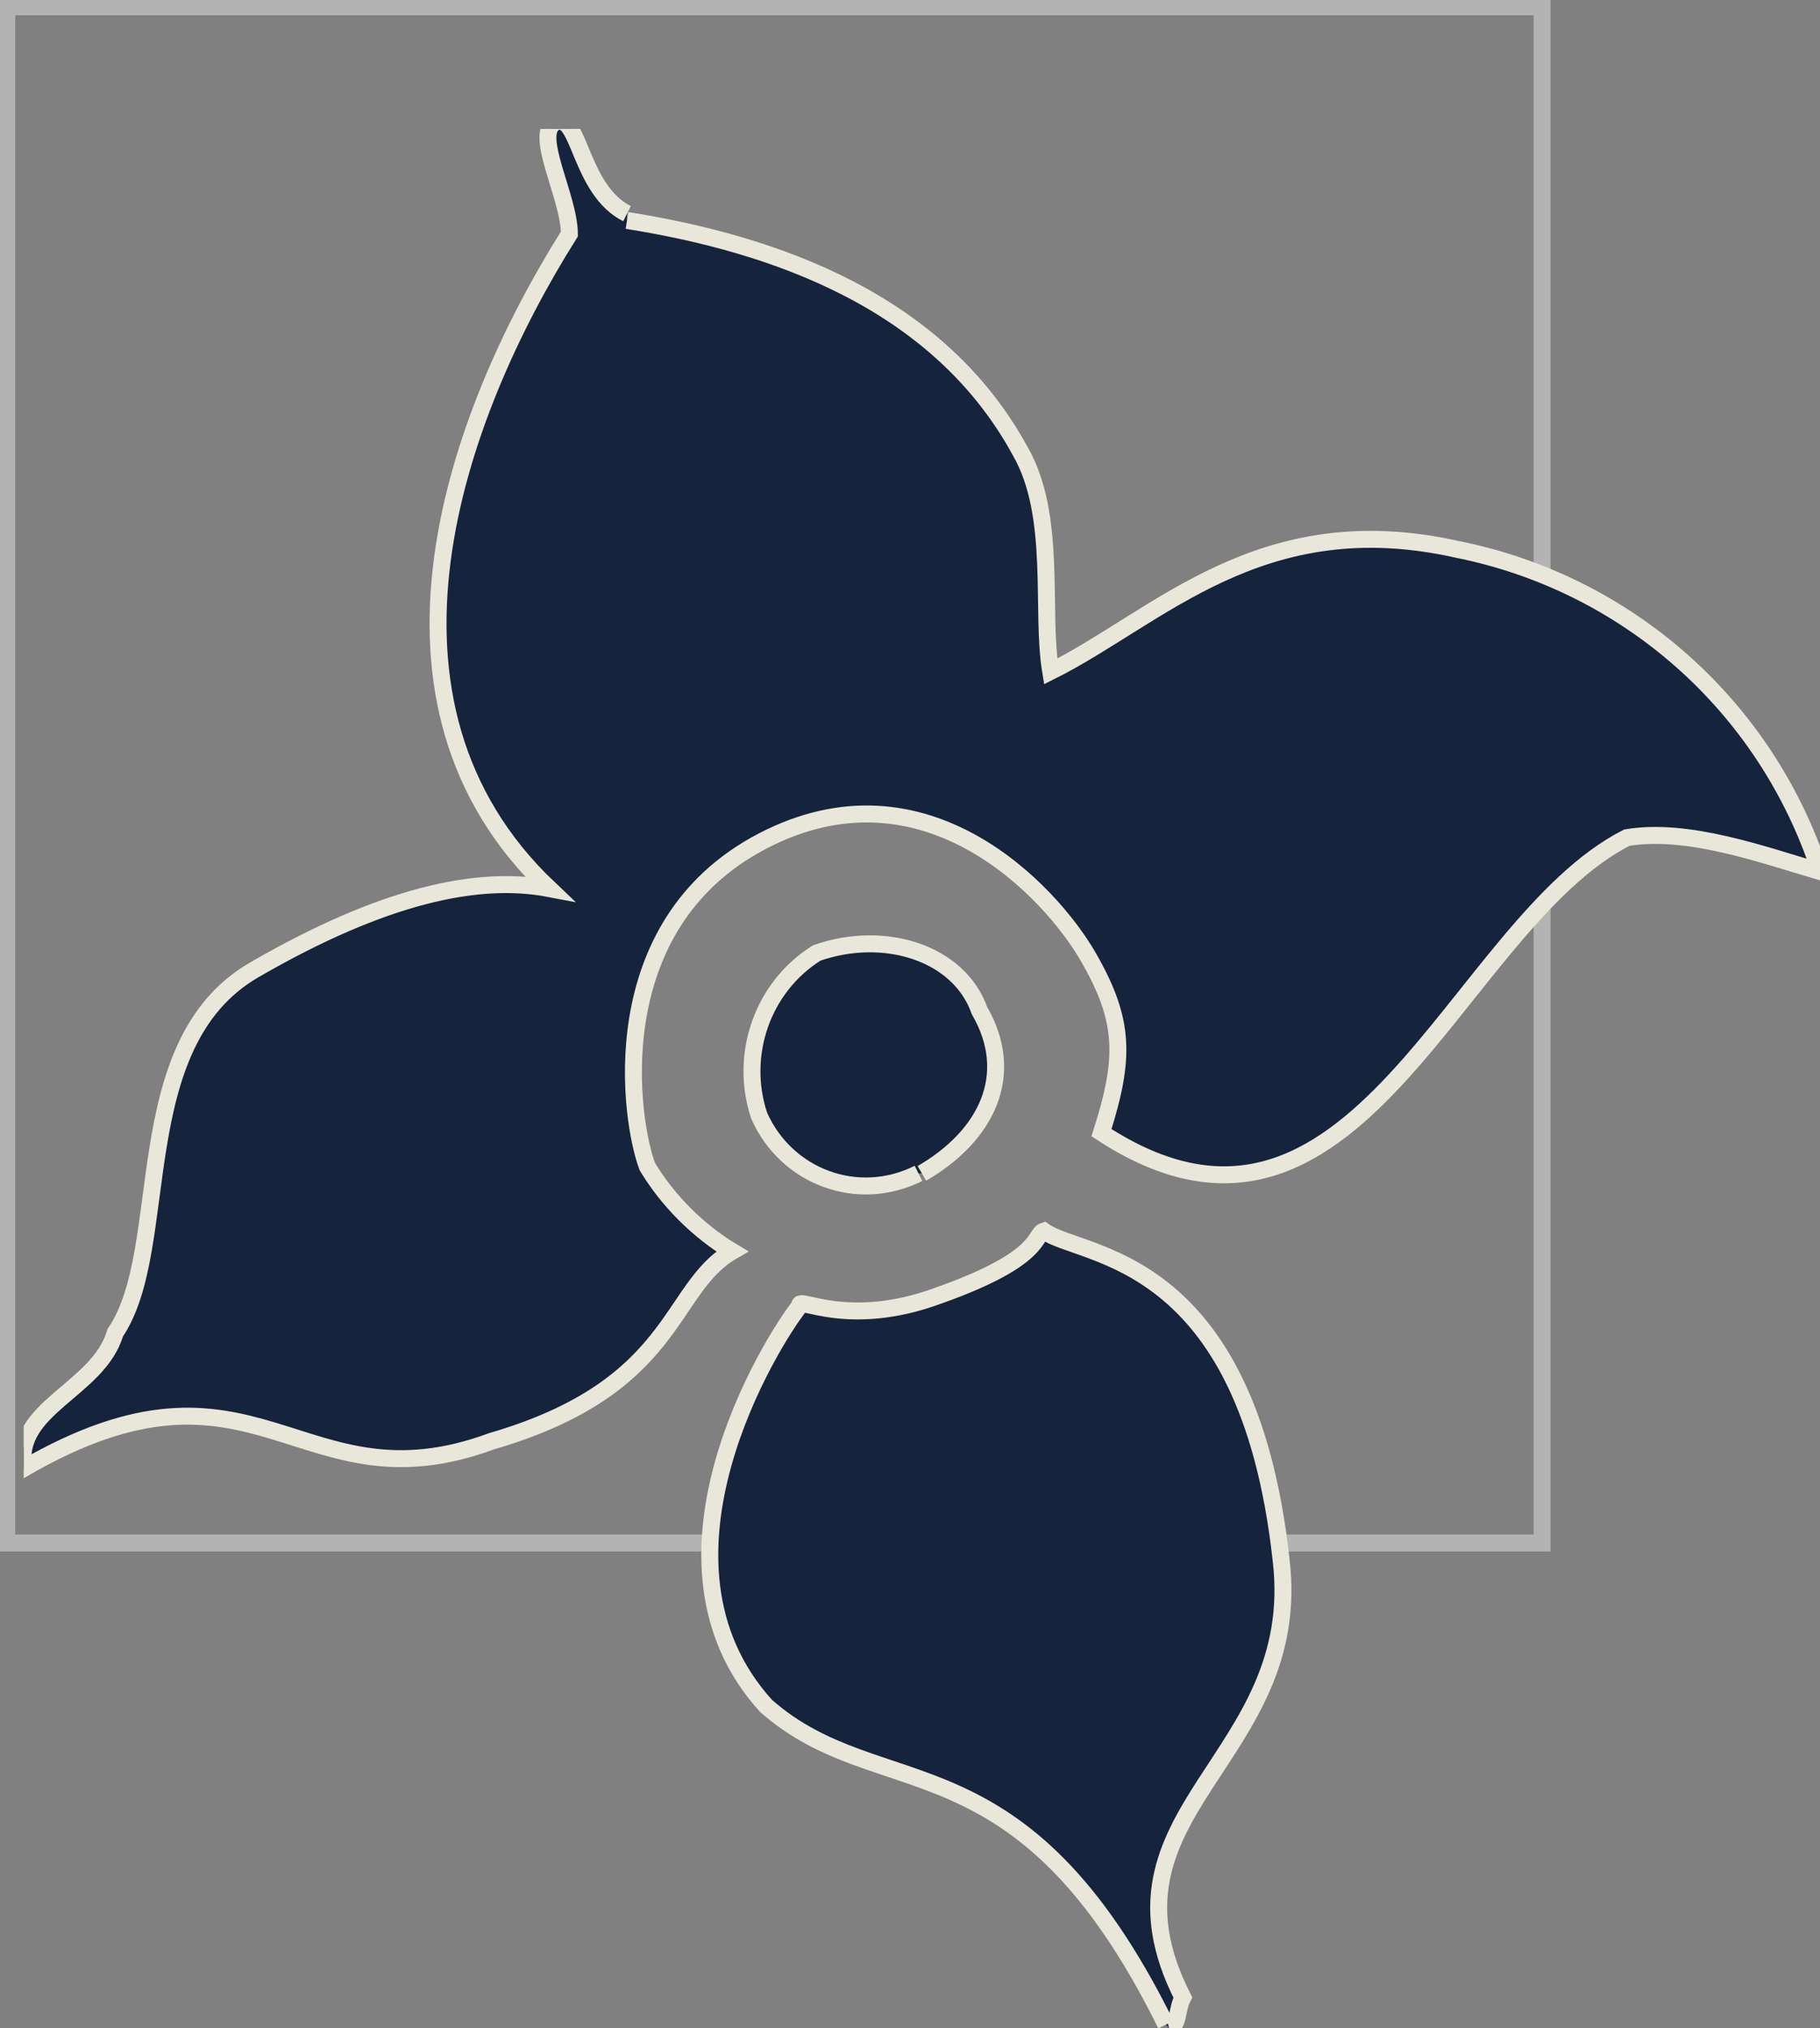
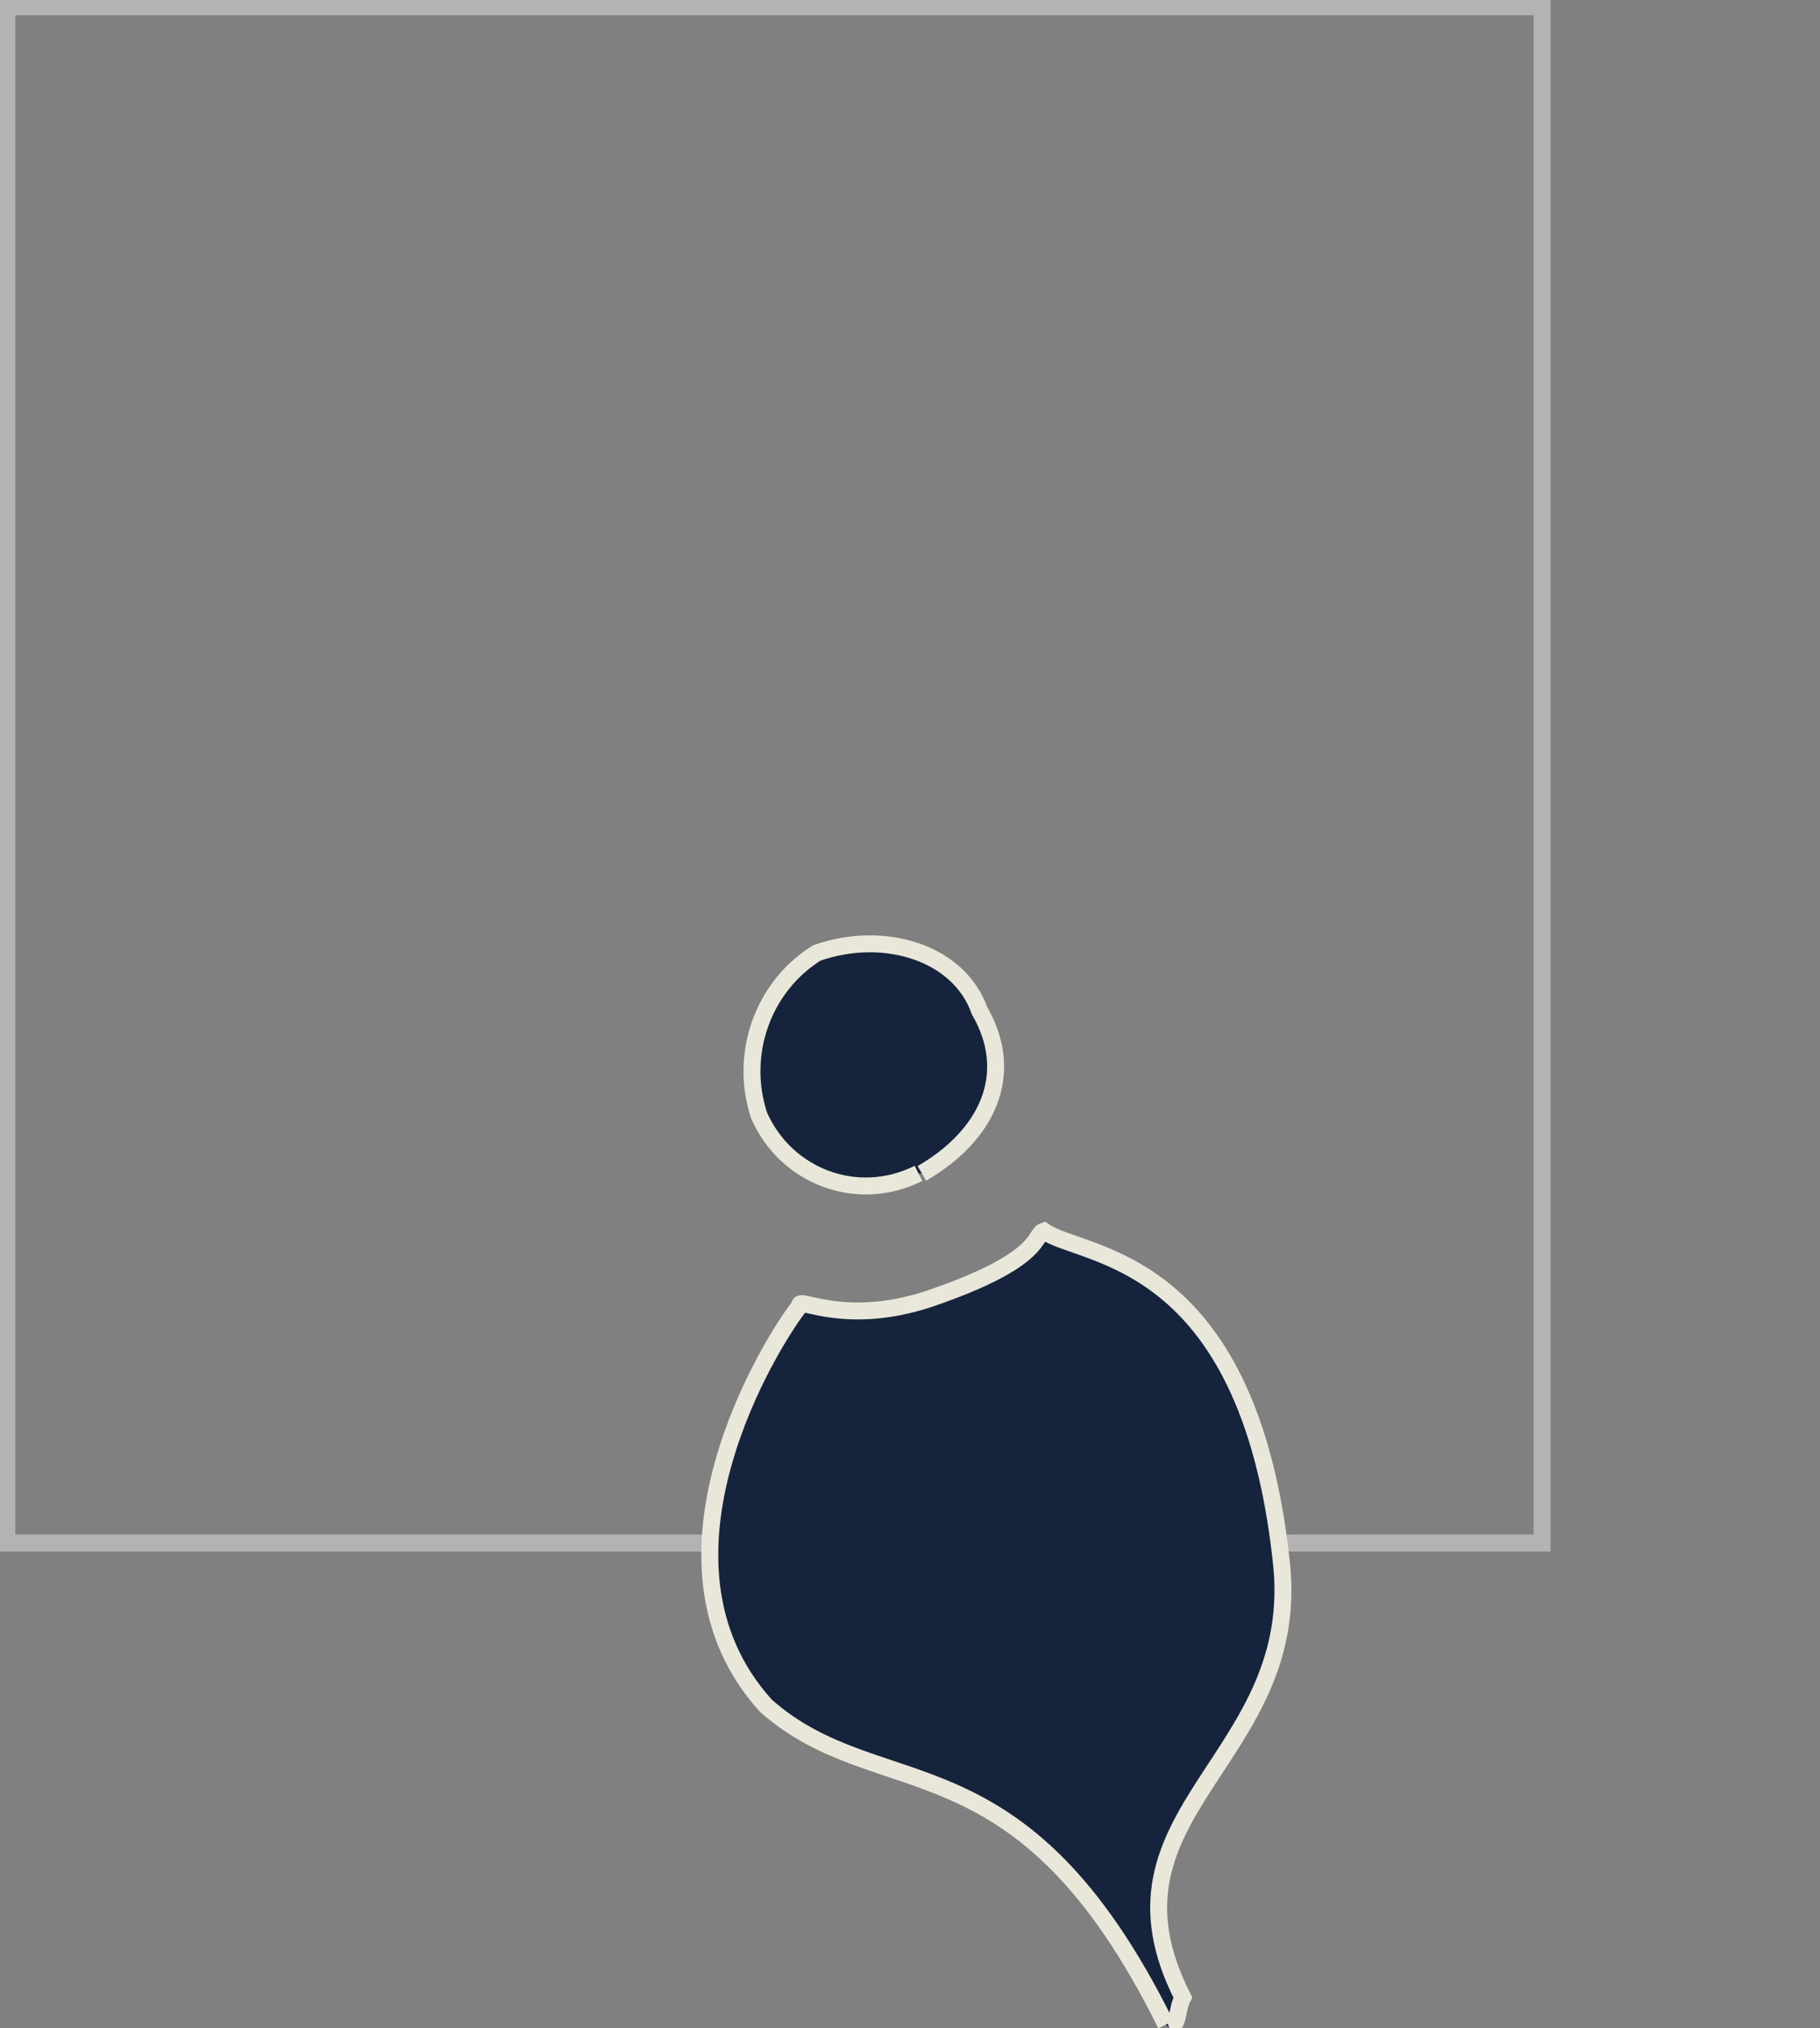
<svg xmlns="http://www.w3.org/2000/svg" id="Raggruppa_4" version="1.1" viewBox="0 0 53.7 59.8">
  <rect x="0" y="0" width="53.7" height="59.8" fill="#808080" stroke="none" />
  <defs>
    <style>
      .st0, .st1 {
        fill: none;
      }

      .st2 {
        fill: #15233c;
        fill-rule: evenodd;
        stroke: #e9e7d9;
      }

      .st2, .st1 {
        stroke-width: .5px;
      }

      .st3 {
        opacity: .4;
      }

      .st1 {
        stroke: #fff;
      }

      .st4 {
        clip-path: url(#clippath);
      }
    </style>
    <clipPath id="clippath">
      <rect class="st0" x=".7" y="3.8" width="53" height="56" />
    </clipPath>
  </defs>
  <g id="Rettangolo_29" class="st3">
    <rect class="st0" width="45.8" height="45.8" />
    <rect class="st1" x=".2" y=".2" width="45.3" height="45.3" />
  </g>
  <g id="Raggruppa_3">
    <g class="st4">
      <g id="Raggruppa_2">
-         <path id="Tracciato_1" class="st2" d="M18.5,6.5c4.4.7,9.2,2.4,11.6,6.8,1.1,1.9.6,4.7.9,6.5,3.2-1.6,6.2-4.9,12-3.6,5,1,9.1,4.6,10.7,9.5-1.7-.5-3.9-1.3-5.7-1-5.1,2.6-8,13.6-15.5,8.7.7-2.2.7-3.3-.4-5.2s-4.8-5.9-9.6-3.4-3.9,8.3-3.4,9.6c.6,1,1.5,1.9,2.5,2.5-1.9,1.1-1.6,4-7.1,5.6-5.7,2.1-6.9-3.2-13.8.8-.3-1.8,2.2-2.3,2.7-4,1.7-2.5.3-8.5,4.1-10.7s6.6-2.8,8.7-2.4c-5.8-5.5-2.8-13.9.6-19.3,0-1.1-1.1-3-.4-3.3s.7,2,2.1,2.7" />
        <path id="Tracciato_2" class="st2" d="M34.5,59.8c.3-.1.2-.5.4-.9-2.8-5.5,3.6-7,2.9-12.9-1-9.1-5.9-8.9-7-9.7-.3.1,0,.8-3.1,1.9-2.7,1-4.2,0-4.1.3-.8,1-4.9,7.5-1,11.8,3.4,3,7.5.7,11.8,9.4" />
        <path id="Tracciato_3" class="st2" d="M27.2,34.6c1.9-1.1,2.8-2.9,1.7-4.8-.6-1.7-2.8-2.4-4.8-1.7-1.6,1-2.3,3-1.7,4.8.8,1.8,2.9,2.6,4.7,1.7,0,0,0,0,0,0" />
      </g>
    </g>
  </g>
</svg>